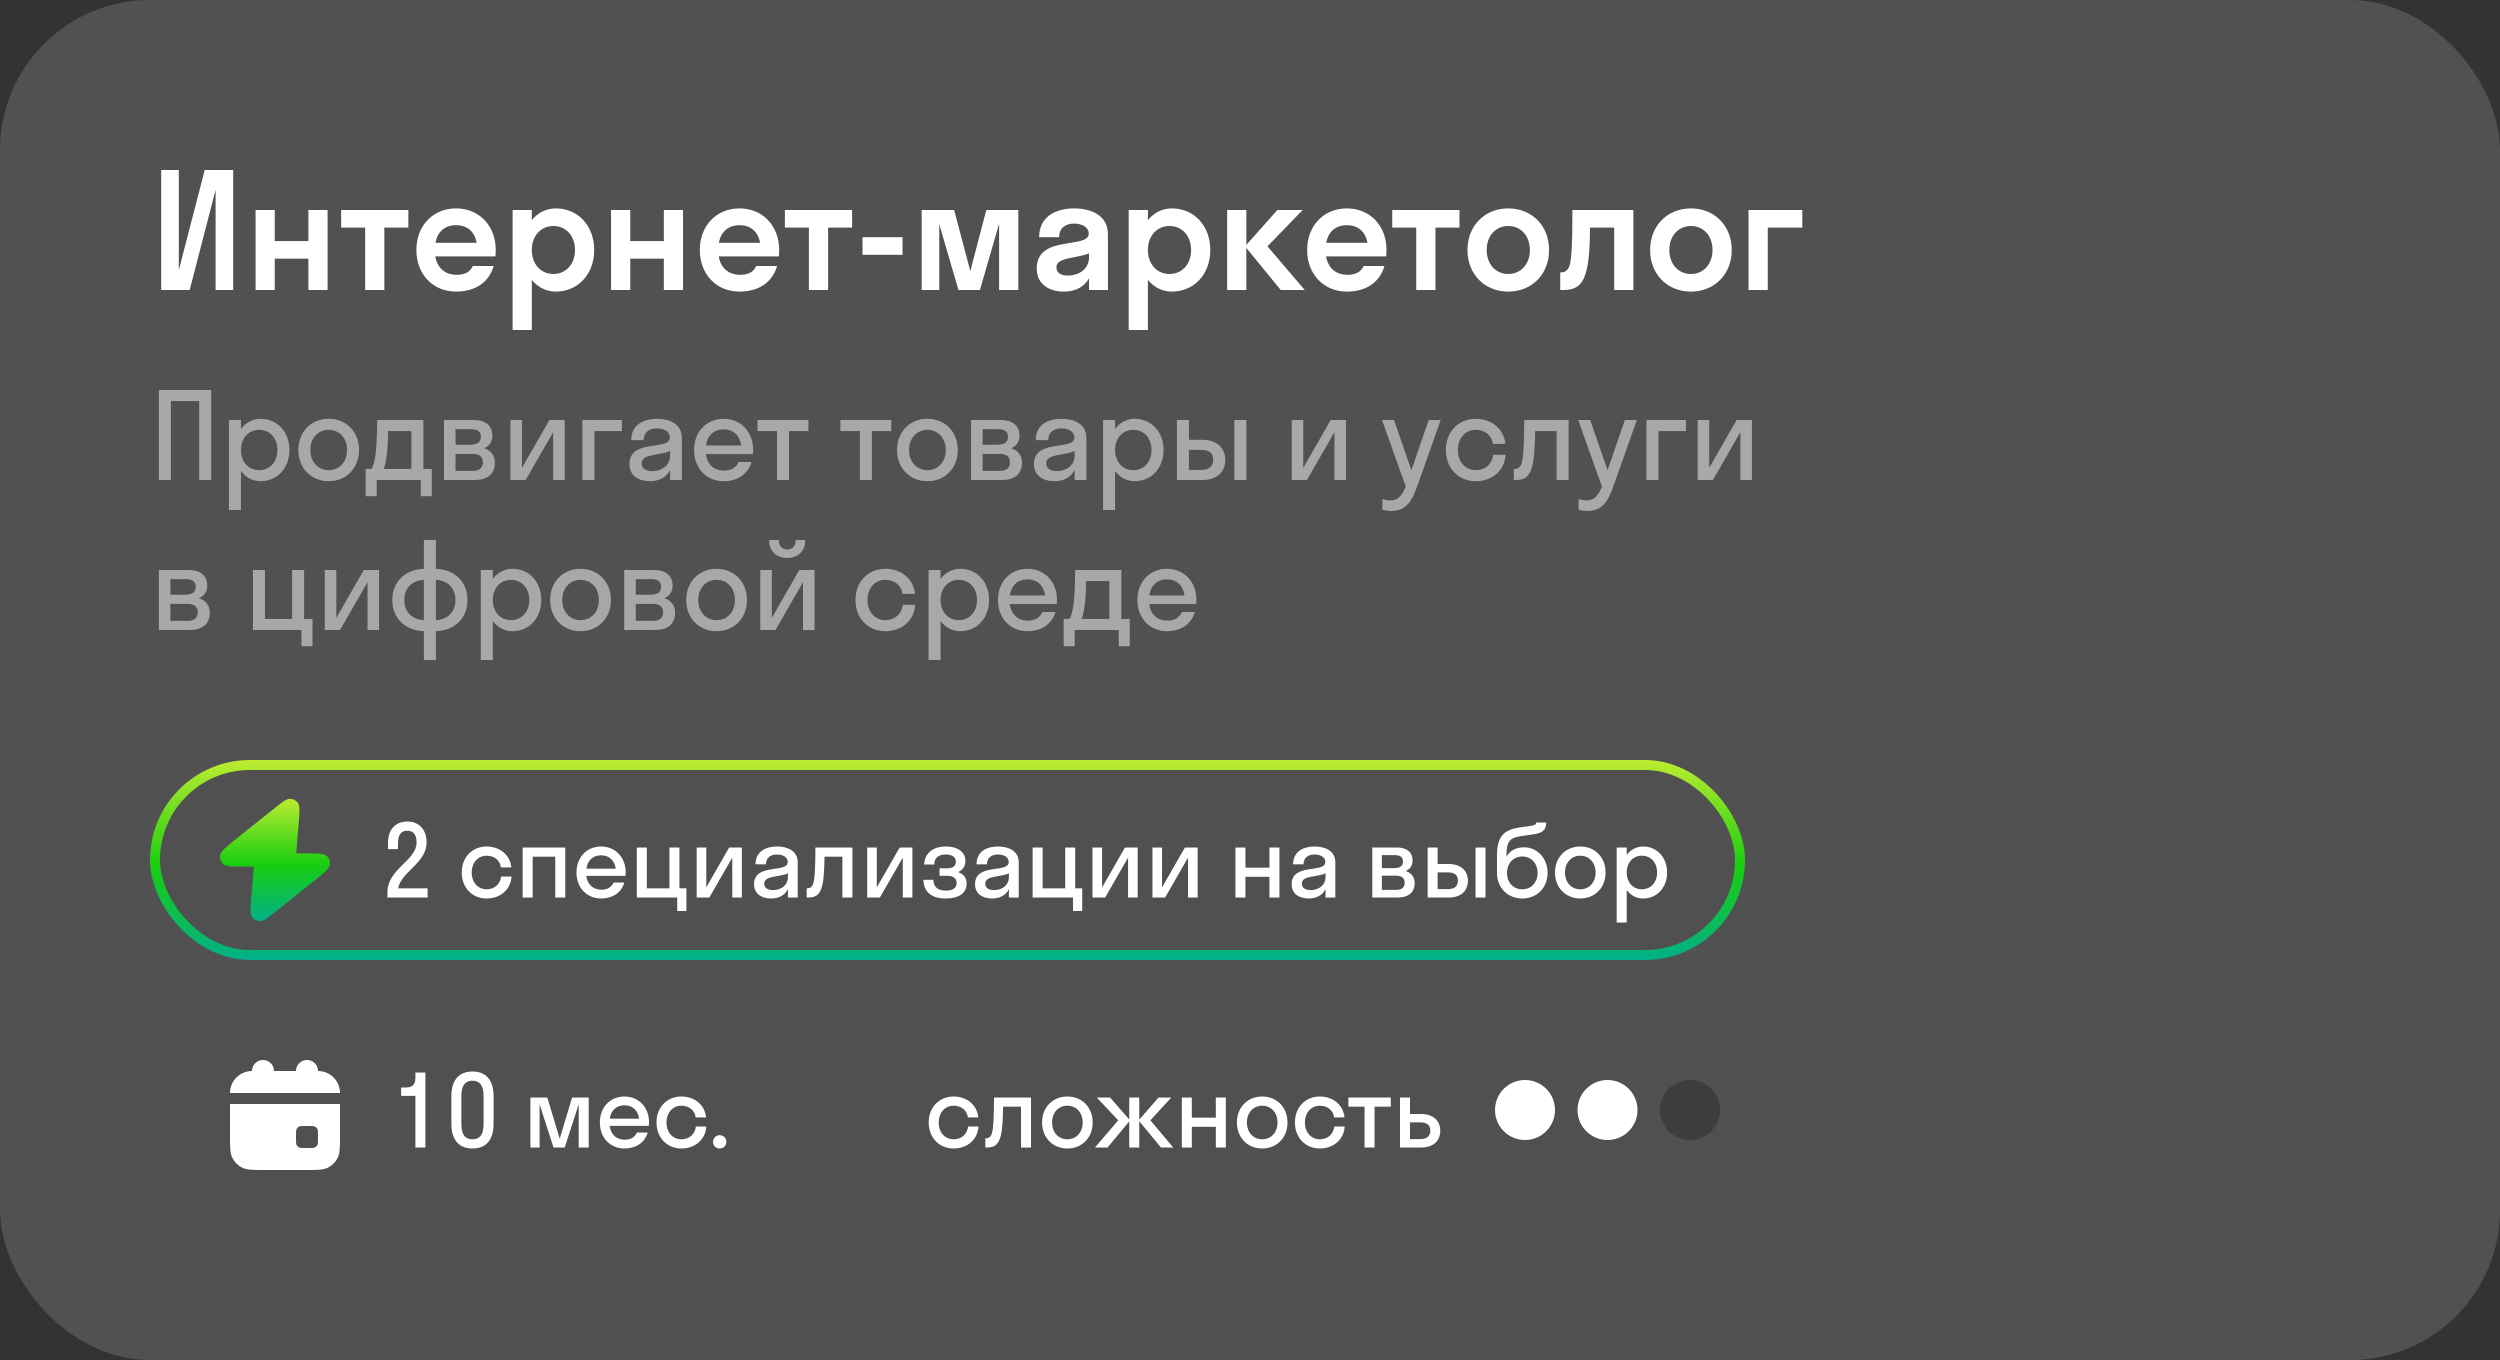
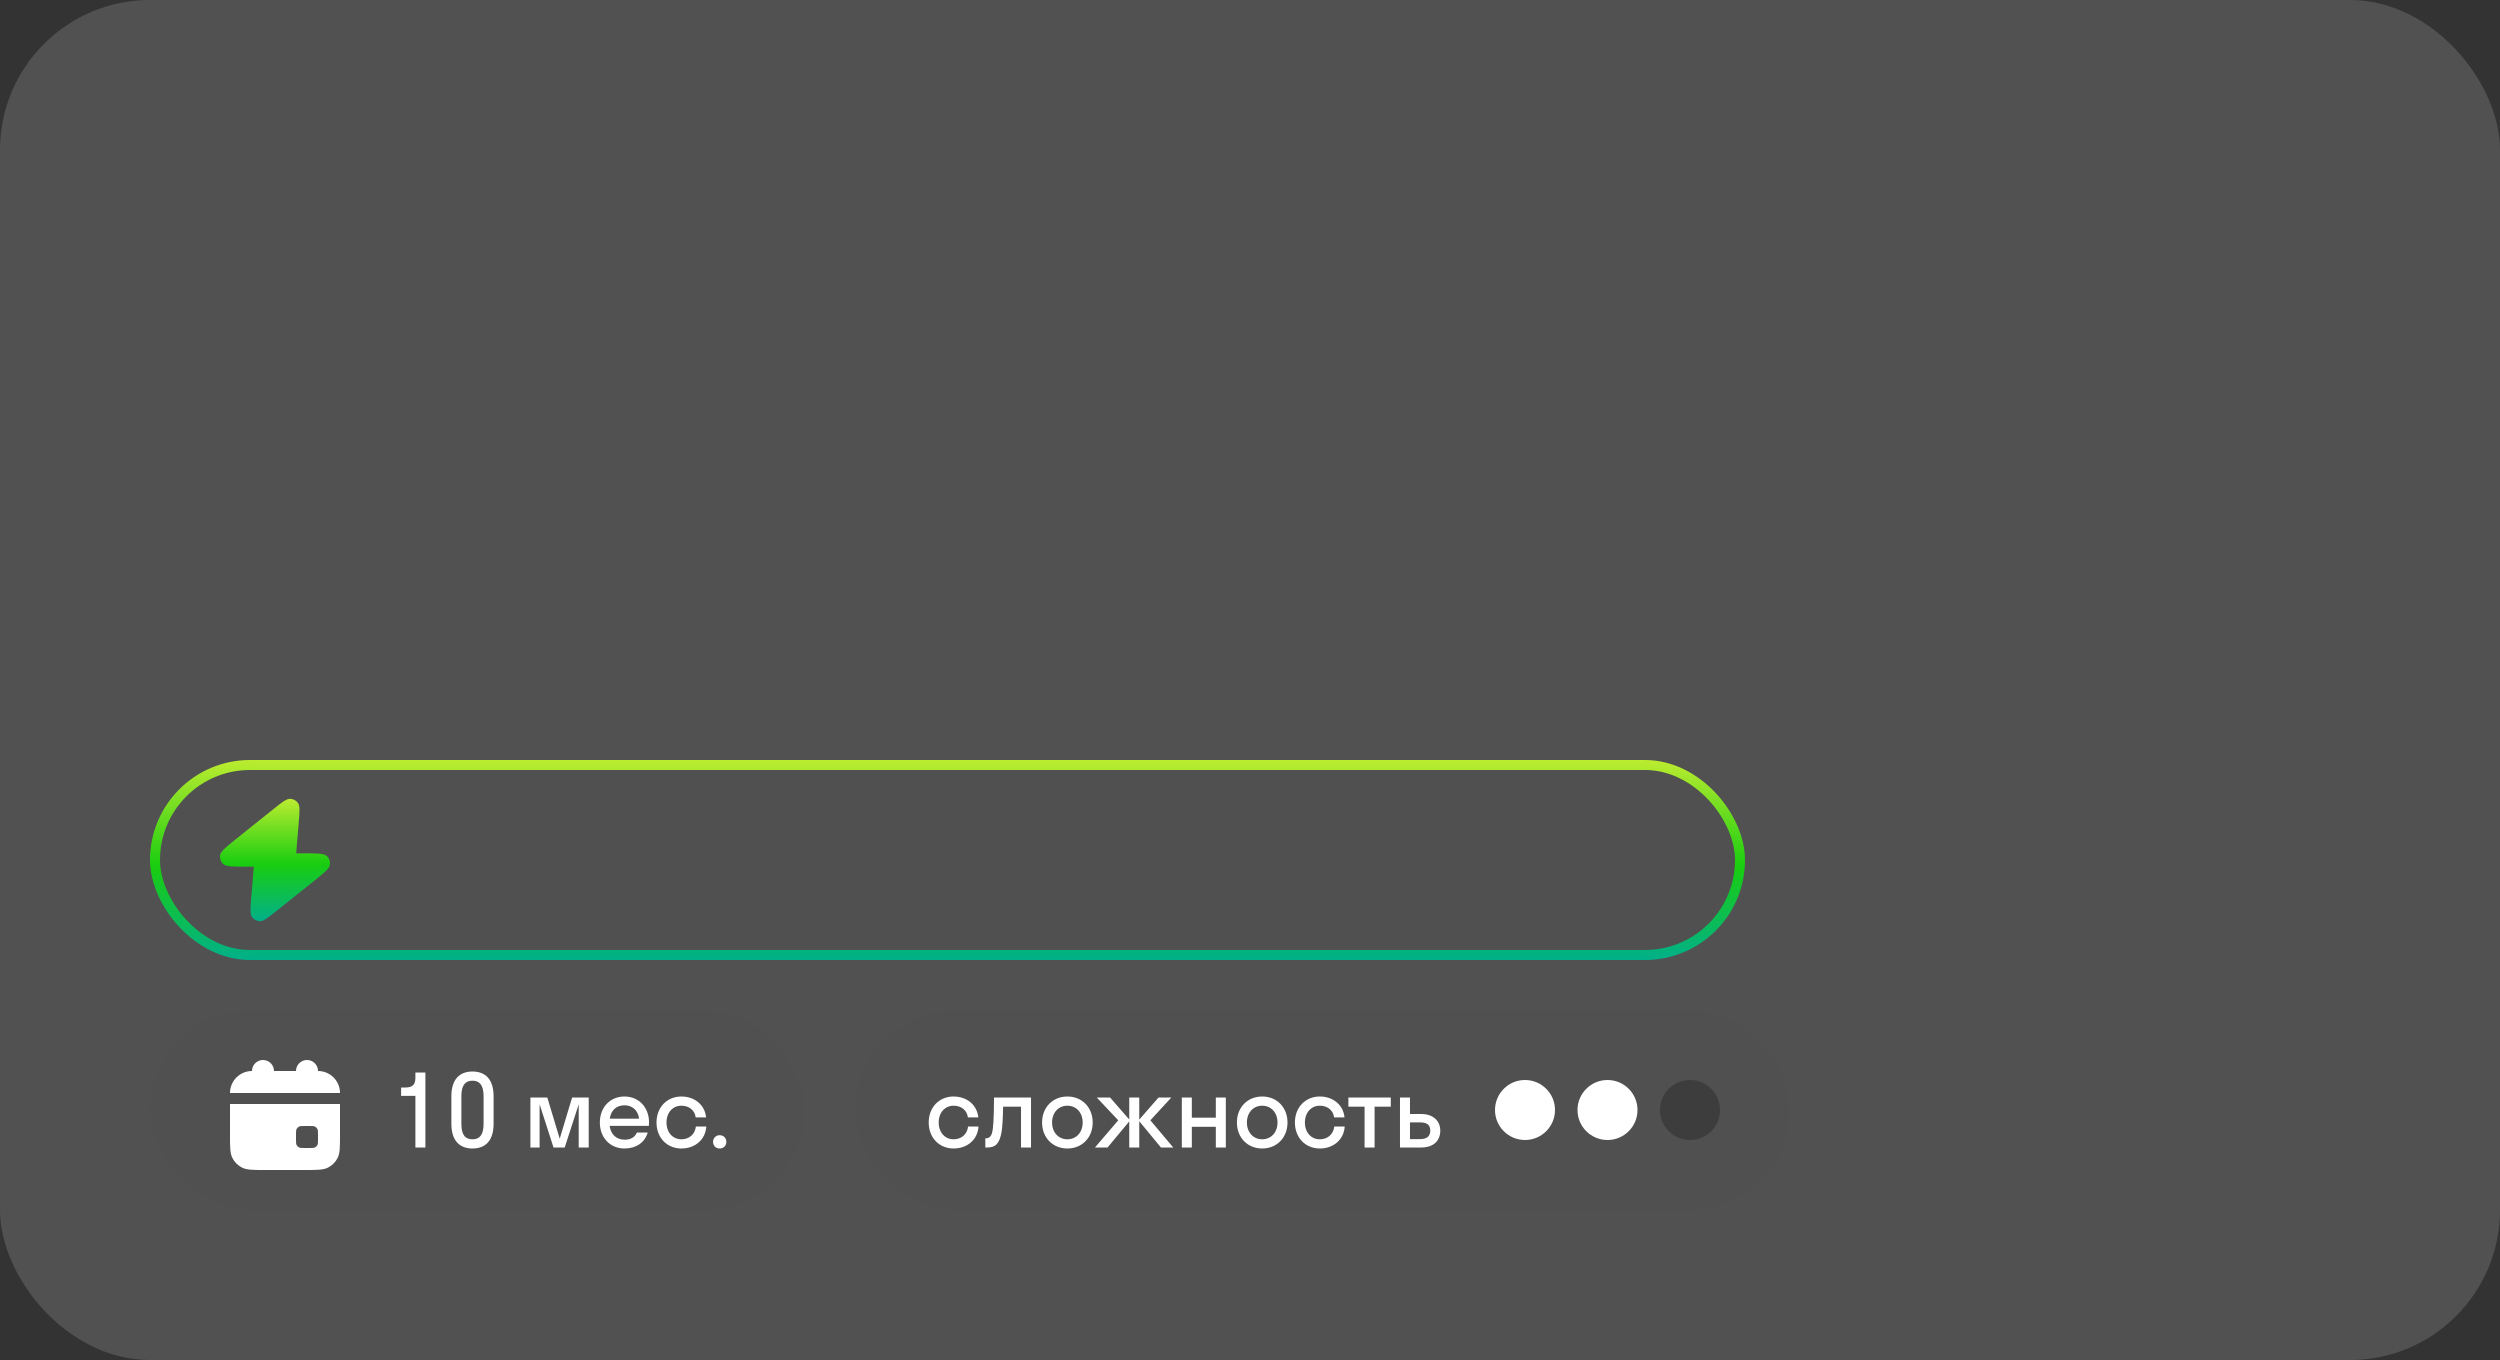
<svg xmlns="http://www.w3.org/2000/svg" width="500" height="272" viewBox="0 0 500 272" fill="none">
  <rect x="0" y="0" width="500" height="272" fill="#333333" stroke="none" />
  <rect width="500" height="272" rx="30" fill="white" fill-opacity="0.15" />
-   <path d="M40.944 34H46.64V58H43.12V37.968L37.936 58H32.24V34H35.76V54.032L40.944 34ZM54.955 58H51.115V42H54.955V48.208H61.675V42H65.515V58H61.675V51.728H54.955V58ZM76.87 58H73.03V45.52H68.23V42H81.67V45.52H76.87V58ZM99.084 51.28H87.052C87.468 53.616 89.004 54.96 91.372 54.96C93.068 54.96 94.06 54.32 94.572 53.2H98.732C97.772 56.528 94.988 58.32 91.212 58.32C86.636 58.32 83.276 54.896 83.276 50C83.276 45.104 86.636 41.68 91.212 41.68C95.788 41.68 99.148 45.104 99.148 50C99.148 50.448 99.116 50.864 99.084 51.28ZM91.212 45.04C88.972 45.04 87.5 46.32 87.084 48.56H95.34C94.924 46.32 93.452 45.04 91.212 45.04ZM106.361 66H102.521V42H106.361V44.016C107.577 42.544 109.241 41.68 111.161 41.68C115.545 41.68 118.841 45.104 118.841 50C118.841 54.896 115.545 58.32 111.161 58.32C109.241 58.32 107.577 57.456 106.361 55.984V66ZM110.681 54.8C113.145 54.8 115.001 52.88 115.001 50C115.001 47.12 113.145 45.2 110.681 45.2C108.217 45.2 106.361 47.12 106.361 50C106.361 52.88 108.217 54.8 110.681 54.8ZM126.049 58H122.209V42H126.049V48.208H132.769V42H136.609V58H132.769V51.728H126.049V58ZM155.772 51.28H143.74C144.156 53.616 145.692 54.96 148.06 54.96C149.756 54.96 150.748 54.32 151.26 53.2H155.42C154.46 56.528 151.676 58.32 147.9 58.32C143.324 58.32 139.964 54.896 139.964 50C139.964 45.104 143.324 41.68 147.9 41.68C152.476 41.68 155.836 45.104 155.836 50C155.836 50.448 155.804 50.864 155.772 51.28ZM147.9 45.04C145.66 45.04 144.188 46.32 143.772 48.56H152.028C151.612 46.32 150.14 45.04 147.9 45.04ZM165.62 58H161.78V45.52H156.98V42H170.42V45.52H165.62V58ZM180.506 50.96H172.506V47.44H180.506V50.96ZM195.982 58H191.694L187.854 44.848V58H184.334V42H190.83L194.062 54.224L197.262 42H203.662V58H199.822V44.752L195.982 58ZM212.722 58.32C209.97 58.32 207.346 56.944 207.346 53.712C207.346 46.832 217.746 49.904 217.746 46.704C217.746 45.456 216.466 44.72 214.802 44.72C213.042 44.72 211.826 45.648 211.826 47.44H207.826C207.826 43.28 211.218 41.68 214.802 41.68C218.322 41.68 221.586 43.12 221.586 46.864V58H217.81V55.632C216.786 57.52 214.93 58.32 212.722 58.32ZM211.282 53.456C211.282 54.576 212.242 55.12 213.522 55.12C215.762 55.12 217.81 53.84 217.81 51.408V50.672C215.25 51.728 211.282 51.408 211.282 53.456ZM229.58 66H225.74V42H229.58V44.016C230.796 42.544 232.46 41.68 234.38 41.68C238.764 41.68 242.06 45.104 242.06 50C242.06 54.896 238.764 58.32 234.38 58.32C232.46 58.32 230.796 57.456 229.58 55.984V66ZM233.9 54.8C236.364 54.8 238.22 52.88 238.22 50C238.22 47.12 236.364 45.2 233.9 45.2C231.436 45.2 229.58 47.12 229.58 50C229.58 52.88 231.436 54.8 233.9 54.8ZM249.268 42V48.976L255.476 42H260.532L253.492 49.264L260.948 58H256.148L249.268 49.584V58H245.428V42H249.268ZM277.241 51.28H265.209C265.625 53.616 267.161 54.96 269.529 54.96C271.225 54.96 272.217 54.32 272.729 53.2H276.889C275.929 56.528 273.145 58.32 269.369 58.32C264.793 58.32 261.433 54.896 261.433 50C261.433 45.104 264.793 41.68 269.369 41.68C273.945 41.68 277.305 45.104 277.305 50C277.305 50.448 277.273 50.864 277.241 51.28ZM269.369 45.04C267.129 45.04 265.657 46.32 265.241 48.56H273.497C273.081 46.32 271.609 45.04 269.369 45.04ZM287.089 58H283.249V45.52H278.449V42H291.889V45.52H287.089V58ZM301.655 58.32C296.983 58.32 293.495 54.896 293.495 50C293.495 45.104 296.983 41.68 301.655 41.68C306.327 41.68 309.815 45.104 309.815 50C309.815 54.896 306.327 58.32 301.655 58.32ZM301.655 54.8C304.119 54.8 305.975 52.88 305.975 50C305.975 47.12 304.119 45.2 301.655 45.2C299.191 45.2 297.335 47.12 297.335 50C297.335 52.88 299.191 54.8 301.655 54.8ZM326.674 58H322.834V45.52H318.002C317.97 48.848 317.842 51.088 317.586 52.656C316.914 56.88 315.474 58 312.626 58H312.05V54.48H312.242C313.042 54.48 313.618 54 313.906 53.136C314.258 52.08 314.482 49.552 314.482 42H326.674V58ZM338.186 58.32C333.514 58.32 330.026 54.896 330.026 50C330.026 45.104 333.514 41.68 338.186 41.68C342.858 41.68 346.346 45.104 346.346 50C346.346 54.896 342.858 58.32 338.186 58.32ZM338.186 54.8C340.65 54.8 342.506 52.88 342.506 50C342.506 47.12 340.65 45.2 338.186 45.2C335.722 45.2 333.866 47.12 333.866 50C333.866 52.88 335.722 54.8 338.186 54.8ZM353.549 58H349.709V42H360.461V45.52H353.549V58Z" fill="white" />
-   <path opacity="0.5" d="M34.176 96H31.776V78H42.24V96H39.84V80.208H34.176V96ZM48.192 102H45.792V84H48.192V85.8C49.128 84.528 50.52 83.76 52.128 83.76C55.416 83.76 57.888 86.328 57.888 90C57.888 93.672 55.416 96.24 52.128 96.24C50.52 96.24 49.128 95.472 48.192 94.2V102ZM51.84 94.032C53.928 94.032 55.488 92.424 55.488 90C55.488 87.576 53.928 85.968 51.84 85.968C49.752 85.968 48.192 87.576 48.192 90C48.192 92.424 49.752 94.032 51.84 94.032ZM65.741 96.24C62.261 96.24 59.669 93.672 59.669 90C59.669 86.328 62.261 83.76 65.741 83.76C69.221 83.76 71.813 86.328 71.813 90C71.813 93.672 69.221 96.24 65.741 96.24ZM65.741 94.032C67.829 94.032 69.413 92.424 69.413 90C69.413 87.576 67.829 85.968 65.741 85.968C63.653 85.968 62.069 87.576 62.069 90C62.069 92.424 63.653 94.032 65.741 94.032ZM73.135 93.792H74.311C74.911 92.664 75.391 91.032 75.439 84H84.679V93.792H86.359V99.24H84.151V96H75.343V99.24H73.135V93.792ZM77.359 90.936C77.167 92.328 76.975 93.192 76.735 93.792H82.279V86.208H77.623C77.599 88.368 77.503 89.856 77.359 90.936ZM88.799 96V84H94.751C96.959 84 98.471 85.032 98.471 87.12C98.471 88.392 97.847 89.208 96.815 89.64C98.135 90.072 98.975 91.032 98.975 92.544C98.975 94.848 97.439 96 94.943 96H88.799ZM94.055 85.824H91.103V88.944H94.055C95.543 88.944 96.167 88.392 96.167 87.384C96.167 86.304 95.543 85.824 94.055 85.824ZM94.535 90.768H91.103V94.176H94.535C95.879 94.176 96.575 93.576 96.575 92.472C96.575 91.368 95.879 90.768 94.535 90.768ZM112.937 96H110.633V86.424L105.137 96H102.089V84H104.393V93.576L109.889 84H112.937V96ZM118.879 96H116.479V84H124.375V86.208H118.879V96ZM129.966 96.24C127.83 96.24 125.886 95.208 125.886 92.832C125.886 87.648 133.974 90.24 133.974 87.504C133.974 86.328 132.846 85.68 131.382 85.68C129.822 85.68 128.742 86.472 128.742 88.032H126.246C126.246 84.936 128.742 83.76 131.382 83.76C133.974 83.76 136.374 84.816 136.374 87.6V96H134.022V93.984C133.23 95.568 131.694 96.24 129.966 96.24ZM128.334 92.688C128.334 93.72 129.222 94.224 130.446 94.224C132.294 94.224 134.022 93.144 134.022 91.056V90.192C131.982 91.176 128.334 90.672 128.334 92.688ZM150.578 90.816H141.17C141.458 92.904 142.802 94.128 144.818 94.128C146.282 94.128 147.242 93.48 147.722 92.4H150.314C149.57 94.872 147.482 96.24 144.722 96.24C141.314 96.24 138.818 93.672 138.818 90C138.818 86.328 141.314 83.76 144.722 83.76C148.13 83.76 150.626 86.328 150.626 90C150.626 90.288 150.602 90.552 150.578 90.816ZM144.722 85.872C142.778 85.872 141.482 87.072 141.194 89.088H148.25C147.962 87.072 146.642 85.872 144.722 85.872ZM157.798 96H155.398V86.208H151.51V84H161.686V86.208H157.798V96ZM174.368 96H171.968V86.208H168.08V84H178.256V86.208H174.368V96ZM185.483 96.24C182.003 96.24 179.411 93.672 179.411 90C179.411 86.328 182.003 83.76 185.483 83.76C188.963 83.76 191.555 86.328 191.555 90C191.555 93.672 188.963 96.24 185.483 96.24ZM185.483 94.032C187.571 94.032 189.155 92.424 189.155 90C189.155 87.576 187.571 85.968 185.483 85.968C183.395 85.968 181.811 87.576 181.811 90C181.811 92.424 183.395 94.032 185.483 94.032ZM194.221 96V84H200.173C202.381 84 203.893 85.032 203.893 87.12C203.893 88.392 203.269 89.208 202.237 89.64C203.557 90.072 204.397 91.032 204.397 92.544C204.397 94.848 202.861 96 200.365 96H194.221ZM199.477 85.824H196.525V88.944H199.477C200.965 88.944 201.589 88.392 201.589 87.384C201.589 86.304 200.965 85.824 199.477 85.824ZM199.957 90.768H196.525V94.176H199.957C201.301 94.176 201.997 93.576 201.997 92.472C201.997 91.368 201.301 90.768 199.957 90.768ZM210.873 96.24C208.737 96.24 206.793 95.208 206.793 92.832C206.793 87.648 214.881 90.24 214.881 87.504C214.881 86.328 213.753 85.68 212.289 85.68C210.729 85.68 209.649 86.472 209.649 88.032H207.153C207.153 84.936 209.649 83.76 212.289 83.76C214.881 83.76 217.281 84.816 217.281 87.6V96H214.929V93.984C214.137 95.568 212.601 96.24 210.873 96.24ZM209.241 92.688C209.241 93.72 210.129 94.224 211.353 94.224C213.201 94.224 214.929 93.144 214.929 91.056V90.192C212.889 91.176 209.241 90.672 209.241 92.688ZM223.012 102H220.612V84H223.012V85.8C223.948 84.528 225.34 83.76 226.948 83.76C230.236 83.76 232.708 86.328 232.708 90C232.708 93.672 230.236 96.24 226.948 96.24C225.34 96.24 223.948 95.472 223.012 94.2V102ZM226.66 94.032C228.748 94.032 230.308 92.424 230.308 90C230.308 87.576 228.748 85.968 226.66 85.968C224.572 85.968 223.012 87.576 223.012 90C223.012 92.424 224.572 94.032 226.66 94.032ZM245.05 91.968C245.05 94.344 243.466 96 240.466 96H235.378V84H237.778V87.96H240.442C243.346 87.96 245.05 89.592 245.05 91.968ZM249.274 96H246.874V84H249.274V96ZM240.25 89.976H237.778V93.984H240.25C241.882 93.984 242.65 93.24 242.65 91.944C242.65 90.624 241.882 89.976 240.25 89.976ZM269.194 96H266.89V86.424L261.394 96H258.346V84H260.65V93.576L266.146 84H269.194V96ZM283.41 97.344C282.402 100.2 281.226 102.192 278.274 102.192C277.602 102.192 276.93 102.072 276.474 101.928V99.816C276.93 99.96 277.482 100.08 278.058 100.08C279.57 100.08 280.386 99.192 281.154 97.32L276.402 84H278.802L282.282 94.056L285.738 84H288.138L283.41 97.344ZM298.577 88.776C298.337 86.952 296.873 85.968 295.145 85.968C293.105 85.968 291.569 87.576 291.569 90C291.569 92.424 293.105 94.032 295.145 94.032C296.897 94.032 298.385 92.952 298.625 90.96H301.121C300.929 94.128 298.409 96.24 295.145 96.24C291.713 96.24 289.169 93.672 289.169 90C289.169 86.328 291.713 83.76 295.145 83.76C298.313 83.76 300.785 85.776 301.073 88.776H298.577ZM313.724 96H311.324V86.208H307.028C306.98 89.016 306.86 90.912 306.668 92.208C306.164 95.208 305.108 96 303.188 96H302.756V93.792H302.948C303.596 93.792 304.124 93.408 304.364 92.496C304.652 91.464 304.82 89.4 304.844 84H313.724V96ZM322.644 97.344C321.636 100.2 320.46 102.192 317.508 102.192C316.836 102.192 316.164 102.072 315.708 101.928V99.816C316.164 99.96 316.716 100.08 317.292 100.08C318.804 100.08 319.62 99.192 320.388 97.32L315.636 84H318.036L321.516 94.056L324.972 84H327.372L322.644 97.344ZM331.692 96H329.292V84H337.188V86.208H331.692V96ZM350.382 96H348.078V86.424L342.582 96H339.534V84H341.838V93.576L347.334 84H350.382V96ZM31.776 126V114H37.728C39.936 114 41.448 115.032 41.448 117.12C41.448 118.392 40.824 119.208 39.792 119.64C41.112 120.072 41.952 121.032 41.952 122.544C41.952 124.848 40.416 126 37.92 126H31.776ZM37.032 115.824H34.08V118.944H37.032C38.52 118.944 39.144 118.392 39.144 117.384C39.144 116.304 38.52 115.824 37.032 115.824ZM37.512 120.768H34.08V124.176H37.512C38.856 124.176 39.552 123.576 39.552 122.472C39.552 121.368 38.856 120.768 37.512 120.768ZM52.996 114V123.792H58.42V114H60.82V123.792H62.5V129.24H60.292V126H50.596V114H52.996ZM75.811 126H73.507V116.424L68.011 126H64.963V114H67.267V123.576L72.763 114H75.811V126ZM84.778 124.032V115.968C82.498 116.088 80.866 117.528 80.866 120C80.866 122.472 82.498 123.912 84.778 124.032ZM87.178 115.968V124.032C89.458 123.912 91.09 122.472 91.09 120C91.09 117.528 89.458 116.088 87.178 115.968ZM87.178 132H84.778V126.24C81.106 126.12 78.466 123.72 78.466 120C78.466 116.28 81.106 113.88 84.778 113.76V108H87.178V113.76C90.85 113.88 93.49 116.28 93.49 120C93.49 123.72 90.85 126.12 87.178 126.24V132ZM98.559 132H96.159V114H98.559V115.8C99.495 114.528 100.887 113.76 102.495 113.76C105.783 113.76 108.255 116.328 108.255 120C108.255 123.672 105.783 126.24 102.495 126.24C100.887 126.24 99.495 125.472 98.559 124.2V132ZM102.207 124.032C104.295 124.032 105.855 122.424 105.855 120C105.855 117.576 104.295 115.968 102.207 115.968C100.119 115.968 98.559 117.576 98.559 120C98.559 122.424 100.119 124.032 102.207 124.032ZM116.108 126.24C112.628 126.24 110.036 123.672 110.036 120C110.036 116.328 112.628 113.76 116.108 113.76C119.588 113.76 122.18 116.328 122.18 120C122.18 123.672 119.588 126.24 116.108 126.24ZM116.108 124.032C118.196 124.032 119.78 122.424 119.78 120C119.78 117.576 118.196 115.968 116.108 115.968C114.02 115.968 112.436 117.576 112.436 120C112.436 122.424 114.02 124.032 116.108 124.032ZM124.846 126V114H130.798C133.006 114 134.518 115.032 134.518 117.12C134.518 118.392 133.894 119.208 132.862 119.64C134.182 120.072 135.022 121.032 135.022 122.544C135.022 124.848 133.486 126 130.99 126H124.846ZM130.102 115.824H127.15V118.944H130.102C131.59 118.944 132.214 118.392 132.214 117.384C132.214 116.304 131.59 115.824 130.102 115.824ZM130.582 120.768H127.15V124.176H130.582C131.926 124.176 132.622 123.576 132.622 122.472C132.622 121.368 131.926 120.768 130.582 120.768ZM143.319 126.24C139.839 126.24 137.247 123.672 137.247 120C137.247 116.328 139.839 113.76 143.319 113.76C146.799 113.76 149.391 116.328 149.391 120C149.391 123.672 146.799 126.24 143.319 126.24ZM143.319 124.032C145.407 124.032 146.991 122.424 146.991 120C146.991 117.576 145.407 115.968 143.319 115.968C141.231 115.968 139.647 117.576 139.647 120C139.647 122.424 141.231 124.032 143.319 124.032ZM159.137 108H161.057C161.057 110.256 159.593 111.6 157.433 111.6C155.297 111.6 153.833 110.256 153.833 108H155.753C155.753 109.344 156.545 109.896 157.433 109.896C158.393 109.896 159.137 109.344 159.137 108ZM162.905 126H160.601V116.424L155.105 126H152.057V114H154.361V123.576L159.857 114H162.905V126ZM180.499 118.776C180.259 116.952 178.795 115.968 177.067 115.968C175.027 115.968 173.491 117.576 173.491 120C173.491 122.424 175.027 124.032 177.067 124.032C178.819 124.032 180.307 122.952 180.547 120.96H183.043C182.851 124.128 180.331 126.24 177.067 126.24C173.635 126.24 171.091 123.672 171.091 120C171.091 116.328 173.635 113.76 177.067 113.76C180.235 113.76 182.707 115.776 182.995 118.776H180.499ZM188.114 132H185.714V114H188.114V115.8C189.05 114.528 190.442 113.76 192.05 113.76C195.338 113.76 197.81 116.328 197.81 120C197.81 123.672 195.338 126.24 192.05 126.24C190.442 126.24 189.05 125.472 188.114 124.2V132ZM191.762 124.032C193.85 124.032 195.41 122.424 195.41 120C195.41 117.576 193.85 115.968 191.762 115.968C189.674 115.968 188.114 117.576 188.114 120C188.114 122.424 189.674 124.032 191.762 124.032ZM211.351 120.816H201.943C202.231 122.904 203.575 124.128 205.591 124.128C207.055 124.128 208.015 123.48 208.495 122.4H211.087C210.343 124.872 208.255 126.24 205.495 126.24C202.087 126.24 199.591 123.672 199.591 120C199.591 116.328 202.087 113.76 205.495 113.76C208.903 113.76 211.399 116.328 211.399 120C211.399 120.288 211.375 120.552 211.351 120.816ZM205.495 115.872C203.551 115.872 202.255 117.072 201.967 119.088H209.023C208.735 117.072 207.415 115.872 205.495 115.872ZM212.729 123.792H213.905C214.505 122.664 214.985 121.032 215.033 114H224.273V123.792H225.953V129.24H223.745V126H214.937V129.24H212.729V123.792ZM216.953 120.936C216.761 122.328 216.569 123.192 216.329 123.792H221.873V116.208H217.217C217.193 118.368 217.097 119.856 216.953 120.936ZM239.242 120.816H229.834C230.122 122.904 231.466 124.128 233.482 124.128C234.946 124.128 235.906 123.48 236.386 122.4H238.978C238.234 124.872 236.146 126.24 233.386 126.24C229.978 126.24 227.482 123.672 227.482 120C227.482 116.328 229.978 113.76 233.386 113.76C236.794 113.76 239.29 116.328 239.29 120C239.29 120.288 239.266 120.552 239.242 120.816ZM233.386 115.872C231.442 115.872 230.146 117.072 229.858 119.088H236.914C236.626 117.072 235.306 115.872 233.386 115.872Z" fill="white" />
  <rect x="31" y="153" width="317" height="38" rx="19" fill="#505050" />
  <rect x="31" y="153" width="317" height="38" rx="19" stroke="url(#paint0_linear_28992_374)" stroke-width="2" />
  <path d="M59.236 170.662C59.243 170.577 59.25 170.488 59.258 170.394L59.731 164.719C59.926 162.376 60.024 161.204 59.602 160.607C59.236 160.089 58.646 159.775 58.012 159.76C57.281 159.742 56.363 160.477 54.526 161.946L47.433 167.621C45.241 169.374 44.145 170.251 44.024 171.02C43.92 171.685 44.156 172.359 44.653 172.813C45.228 173.338 46.632 173.338 49.438 173.338H50.764C50.757 173.423 50.75 173.512 50.742 173.606L50.269 179.281C50.074 181.625 49.976 182.796 50.398 183.393C50.764 183.911 51.354 184.225 51.988 184.241C52.719 184.258 53.637 183.523 55.474 182.054L62.567 176.379C64.759 174.626 65.855 173.749 65.976 172.981C66.08 172.315 65.844 171.642 65.347 171.187C64.772 170.662 63.368 170.662 60.562 170.662H59.236Z" fill="url(#paint1_linear_28992_374)" />
-   <path d="M85.32 168.48C85.32 172.62 80.16 174.4 79.64 177.66H85.52V179.5H77.48V178.5C77.48 173.74 83.32 172.14 83.32 168.48C83.32 166.82 82.54 166.14 81.48 166.14C80.36 166.14 79.6 166.78 79.6 168.66V169.82H77.6V168.5C77.6 165.7 79.32 164.3 81.48 164.3C83.6 164.3 85.32 165.72 85.32 168.48ZM100.185 173.48C99.986 171.96 98.766 171.14 97.326 171.14C95.626 171.14 94.346 172.48 94.346 174.5C94.346 176.52 95.626 177.86 97.326 177.86C98.785 177.86 100.025 176.96 100.225 175.3H102.305C102.145 177.94 100.045 179.7 97.326 179.7C94.466 179.7 92.346 177.56 92.346 174.5C92.346 171.44 94.466 169.3 97.326 169.3C99.966 169.3 102.025 170.98 102.265 173.48H100.185ZM106.531 179.5H104.531V169.5H113.051V179.5H111.051V171.34H106.531V179.5ZM125.095 175.18H117.255C117.495 176.92 118.615 177.94 120.295 177.94C121.515 177.94 122.315 177.4 122.715 176.5H124.875C124.255 178.56 122.515 179.7 120.215 179.7C117.375 179.7 115.295 177.56 115.295 174.5C115.295 171.44 117.375 169.3 120.215 169.3C123.055 169.3 125.135 171.44 125.135 174.5C125.135 174.74 125.115 174.96 125.095 175.18ZM120.215 171.06C118.595 171.06 117.515 172.06 117.275 173.74H123.155C122.915 172.06 121.815 171.06 120.215 171.06ZM129.363 169.5V177.66H133.883V169.5H135.883V177.66H137.283V182.2H135.443V179.5H127.363V169.5H129.363ZM148.375 179.5H146.455V171.52L141.875 179.5H139.335V169.5H141.255V177.48L145.835 169.5H148.375V179.5ZM154.208 179.7C152.428 179.7 150.808 178.84 150.808 176.86C150.808 172.54 157.548 174.7 157.548 172.42C157.548 171.44 156.608 170.9 155.388 170.9C154.088 170.9 153.188 171.56 153.188 172.86H151.108C151.108 170.28 153.188 169.3 155.388 169.3C157.548 169.3 159.548 170.18 159.548 172.5V179.5H157.588V177.82C156.928 179.14 155.648 179.7 154.208 179.7ZM152.848 176.74C152.848 177.6 153.588 178.02 154.608 178.02C156.148 178.02 157.588 177.12 157.588 175.38V174.66C155.888 175.48 152.848 175.06 152.848 176.74ZM170.484 179.5H168.484V171.34H164.904C164.864 173.68 164.764 175.26 164.604 176.34C164.184 178.84 163.304 179.5 161.704 179.5H161.344V177.66H161.504C162.044 177.66 162.484 177.34 162.684 176.58C162.924 175.72 163.064 174 163.084 169.5H170.484V179.5ZM182.477 179.5H180.557V171.52L175.977 179.5H173.437V169.5H175.357V177.48L179.937 169.5H182.477V179.5ZM187.909 173.66H189.489C190.589 173.66 191.169 173.2 191.169 172.32C191.169 171.48 190.509 170.9 189.129 170.9C187.669 170.9 186.849 171.62 186.849 172.9H184.849C184.849 170.94 186.309 169.3 189.129 169.3C191.789 169.3 193.089 170.6 193.089 172.16C193.089 173.14 192.589 174 191.609 174.42C192.729 174.8 193.329 175.56 193.329 176.68C193.329 178.56 191.869 179.7 189.129 179.7C186.329 179.7 184.689 178.34 184.689 175.96H186.689C186.689 177.32 187.509 178.12 189.149 178.12C190.709 178.12 191.329 177.48 191.329 176.62C191.329 175.68 190.629 175.16 189.489 175.16H187.909V173.66ZM198.407 179.7C196.627 179.7 195.007 178.84 195.007 176.86C195.007 172.54 201.747 174.7 201.747 172.42C201.747 171.44 200.807 170.9 199.587 170.9C198.287 170.9 197.387 171.56 197.387 172.86H195.307C195.307 170.28 197.387 169.3 199.587 169.3C201.747 169.3 203.747 170.18 203.747 172.5V179.5H201.787V177.82C201.127 179.14 199.847 179.7 198.407 179.7ZM197.047 176.74C197.047 177.6 197.787 178.02 198.807 178.02C200.347 178.02 201.787 177.12 201.787 175.38V174.66C200.087 175.48 197.047 175.06 197.047 176.74ZM208.523 169.5V177.66H213.043V169.5H215.043V177.66H216.443V182.2H214.603V179.5H206.523V169.5H208.523ZM227.536 179.5H225.616V171.52L221.036 179.5H218.496V169.5H220.416V177.48L224.996 169.5H227.536V179.5ZM239.528 179.5H237.608V171.52L233.028 179.5H230.488V169.5H232.408V177.48L236.988 169.5H239.528V179.5ZM249.089 179.5H247.089V169.5H249.089V173.54H253.889V169.5H255.889V179.5H253.889V175.36H249.089V179.5ZM261.727 179.7C259.947 179.7 258.327 178.84 258.327 176.86C258.327 172.54 265.067 174.7 265.067 172.42C265.067 171.44 264.127 170.9 262.907 170.9C261.607 170.9 260.707 171.56 260.707 172.86H258.627C258.627 170.28 260.707 169.3 262.907 169.3C265.067 169.3 267.067 170.18 267.067 172.5V179.5H265.107V177.82C264.447 179.14 263.167 179.7 261.727 179.7ZM260.367 176.74C260.367 177.6 261.107 178.02 262.127 178.02C263.667 178.02 265.107 177.12 265.107 175.38V174.66C263.407 175.48 260.367 175.06 260.367 176.74ZM274.453 179.5V169.5H279.413C281.253 169.5 282.513 170.36 282.513 172.1C282.513 173.16 281.993 173.84 281.133 174.2C282.233 174.56 282.933 175.36 282.933 176.62C282.933 178.54 281.653 179.5 279.573 179.5H274.453ZM278.833 171.02H276.373V173.62H278.833C280.073 173.62 280.593 173.16 280.593 172.32C280.593 171.42 280.073 171.02 278.833 171.02ZM279.233 175.14H276.373V177.98H279.233C280.353 177.98 280.933 177.48 280.933 176.56C280.933 175.64 280.353 175.14 279.233 175.14ZM293.587 176.14C293.587 178.12 292.267 179.5 289.767 179.5H285.527V169.5H287.527V172.8H289.747C292.167 172.8 293.587 174.16 293.587 176.14ZM297.107 179.5H295.107V169.5H297.107V179.5ZM289.587 174.48H287.527V177.82H289.587C290.947 177.82 291.587 177.2 291.587 176.12C291.587 175.02 290.947 174.48 289.587 174.48ZM304.838 169.46C307.358 169.46 309.518 171.56 309.518 174.58C309.518 177.6 307.338 179.7 304.458 179.7C301.598 179.7 299.398 177.6 299.398 174.62V171.08C299.398 167.16 300.878 165.94 303.958 165.48L306.378 165.14C307.078 165.04 307.218 164.78 307.238 164.5H309.238C309.198 166.16 308.458 166.64 306.318 166.92L304.138 167.24C301.978 167.54 301.298 168.36 301.298 170.94V171.32C301.898 170.22 303.118 169.46 304.838 169.46ZM304.458 177.86C306.258 177.86 307.518 176.5 307.518 174.58C307.518 172.68 306.258 171.3 304.458 171.3C302.678 171.3 301.398 172.64 301.398 174.58C301.398 176.54 302.678 177.86 304.458 177.86ZM316.058 179.7C313.158 179.7 310.998 177.56 310.998 174.5C310.998 171.44 313.158 169.3 316.058 169.3C318.958 169.3 321.118 171.44 321.118 174.5C321.118 177.56 318.958 179.7 316.058 179.7ZM316.058 177.86C317.798 177.86 319.118 176.52 319.118 174.5C319.118 172.48 317.798 171.14 316.058 171.14C314.318 171.14 312.998 172.48 312.998 174.5C312.998 176.52 314.318 177.86 316.058 177.86ZM325.339 184.5H323.339V169.5H325.339V171C326.119 169.94 327.279 169.3 328.619 169.3C331.359 169.3 333.419 171.44 333.419 174.5C333.419 177.56 331.359 179.7 328.619 179.7C327.279 179.7 326.119 179.06 325.339 178V184.5ZM328.379 177.86C330.119 177.86 331.419 176.52 331.419 174.5C331.419 172.48 330.119 171.14 328.379 171.14C326.639 171.14 325.339 172.48 325.339 174.5C325.339 176.52 326.639 177.86 328.379 177.86Z" fill="white" />
  <rect x="30" y="202" width="131" height="40" rx="20" fill="#505050" />
  <path d="M54.8 214.2C54.8 212.985 53.815 212 52.6 212C51.385 212 50.4 212.985 50.4 214.2C47.97 214.2 46 216.17 46 218.6H68C68 216.17 66.03 214.2 63.6 214.2C63.6 212.985 62.615 212 61.4 212C60.185 212 59.2 212.985 59.2 214.2H54.8Z" fill="white" />
  <path fill-rule="evenodd" clip-rule="evenodd" d="M46 220.8H68V226.96C68 229.424 68 230.656 67.52 231.598C67.099 232.425 66.425 233.099 65.598 233.52C64.656 234 63.424 234 60.96 234H53.04C50.576 234 49.344 234 48.402 233.52C47.575 233.099 46.901 232.425 46.48 231.598C46 230.656 46 229.424 46 226.96V220.8ZM59.2 226.96C59.2 226.344 59.2 226.036 59.32 225.801C59.425 225.594 59.594 225.425 59.801 225.32C60.036 225.2 60.344 225.2 60.96 225.2H61.84C62.456 225.2 62.764 225.2 62.999 225.32C63.206 225.425 63.375 225.594 63.48 225.801C63.6 226.036 63.6 226.344 63.6 226.96V227.84C63.6 228.456 63.6 228.764 63.48 228.999C63.375 229.206 63.206 229.375 62.999 229.48C62.764 229.6 62.456 229.6 61.84 229.6H60.96C60.344 229.6 60.036 229.6 59.801 229.48C59.594 229.375 59.425 229.206 59.32 228.999C59.2 228.764 59.2 228.456 59.2 227.84V226.96Z" fill="white" />
  <path d="M83.08 215.52V214.5H85.08V229.5H83.08V219.18H80.22V217.5H81.08C82.5 217.5 83.08 216.94 83.08 215.52ZM94.496 229.7C91.876 229.7 90.276 228.08 90.276 224.78V219.22C90.276 215.94 91.876 214.3 94.496 214.3C97.136 214.3 98.716 215.94 98.716 219.22V224.78C98.716 228.08 97.136 229.7 94.496 229.7ZM94.496 227.86C95.876 227.86 96.716 227.04 96.716 224.78V219.22C96.716 216.98 95.876 216.14 94.496 216.14C93.116 216.14 92.276 216.98 92.276 219.22V224.78C92.276 227.04 93.096 227.86 94.496 227.86ZM112.942 229.5H110.702L107.922 220.86V229.5H106.082V219.5H109.462L111.942 227.74L114.422 219.5H117.742V229.5H115.742V220.86L112.942 229.5ZM129.77 225.18H121.93C122.17 226.92 123.29 227.94 124.97 227.94C126.19 227.94 126.99 227.4 127.39 226.5H129.55C128.93 228.56 127.19 229.7 124.89 229.7C122.05 229.7 119.97 227.56 119.97 224.5C119.97 221.44 122.05 219.3 124.89 219.3C127.73 219.3 129.81 221.44 129.81 224.5C129.81 224.74 129.79 224.96 129.77 225.18ZM124.89 221.06C123.27 221.06 122.19 222.06 121.95 223.74H127.83C127.59 222.06 126.49 221.06 124.89 221.06ZM139.139 223.48C138.939 221.96 137.719 221.14 136.279 221.14C134.579 221.14 133.299 222.48 133.299 224.5C133.299 226.52 134.579 227.86 136.279 227.86C137.739 227.86 138.979 226.96 139.179 225.3H141.259C141.099 227.94 138.999 229.7 136.279 229.7C133.419 229.7 131.299 227.56 131.299 224.5C131.299 221.44 133.419 219.3 136.279 219.3C138.919 219.3 140.979 220.98 141.219 223.48H139.139ZM143.929 229.7C143.169 229.7 142.609 229.12 142.609 228.38C142.609 227.62 143.169 227.04 143.929 227.04C144.729 227.04 145.269 227.62 145.269 228.38C145.269 229.12 144.729 229.7 143.929 229.7Z" fill="white" />
  <rect x="171" y="202" width="187" height="40" rx="20" fill="#505050" />
  <path d="M193.58 223.48C193.38 221.96 192.16 221.14 190.72 221.14C189.02 221.14 187.74 222.48 187.74 224.5C187.74 226.52 189.02 227.86 190.72 227.86C192.18 227.86 193.42 226.96 193.62 225.3H195.7C195.54 227.94 193.44 229.7 190.72 229.7C187.86 229.7 185.74 227.56 185.74 224.5C185.74 221.44 187.86 219.3 190.72 219.3C193.36 219.3 195.42 220.98 195.66 223.48H193.58ZM206.203 229.5H204.203V221.34H200.623C200.583 223.68 200.483 225.26 200.323 226.34C199.903 228.84 199.023 229.5 197.423 229.5H197.063V227.66H197.222C197.763 227.66 198.203 227.34 198.403 226.58C198.643 225.72 198.783 224 198.803 219.5H206.203V229.5ZM213.476 229.7C210.576 229.7 208.416 227.56 208.416 224.5C208.416 221.44 210.576 219.3 213.476 219.3C216.376 219.3 218.536 221.44 218.536 224.5C218.536 227.56 216.376 229.7 213.476 229.7ZM213.476 227.86C215.216 227.86 216.536 226.52 216.536 224.5C216.536 222.48 215.216 221.14 213.476 221.14C211.736 221.14 210.416 222.48 210.416 224.5C210.416 226.52 211.736 227.86 213.476 227.86ZM227.85 219.5V223.92L231.71 219.5H234.27L230.07 224.06L234.65 229.5H232.19L227.85 224.24V229.5H225.85V224.28L221.51 229.5H218.99L223.65 224.06L219.35 219.5H222.01L225.85 223.9V219.5H227.85ZM238.363 229.5H236.363V219.5H238.363V223.54H243.163V219.5H245.163V229.5H243.163V225.36H238.363V229.5ZM252.441 229.7C249.541 229.7 247.381 227.56 247.381 224.5C247.381 221.44 249.541 219.3 252.441 219.3C255.341 219.3 257.501 221.44 257.501 224.5C257.501 227.56 255.341 229.7 252.441 229.7ZM252.441 227.86C254.181 227.86 255.501 226.52 255.501 224.5C255.501 222.48 254.181 221.14 252.441 221.14C250.701 221.14 249.381 222.48 249.381 224.5C249.381 226.52 250.701 227.86 252.441 227.86ZM266.822 223.48C266.622 221.96 265.402 221.14 263.962 221.14C262.262 221.14 260.982 222.48 260.982 224.5C260.982 226.52 262.262 227.86 263.962 227.86C265.422 227.86 266.662 226.96 266.862 225.3H268.942C268.782 227.94 266.682 229.7 263.962 229.7C261.102 229.7 258.982 227.56 258.982 224.5C258.982 221.44 261.102 219.3 263.962 219.3C266.602 219.3 268.662 220.98 268.902 223.48H266.822ZM274.916 229.5H272.916V221.34H269.676V219.5H278.156V221.34H274.916V229.5ZM288.056 226.14C288.056 228.12 286.736 229.5 284.236 229.5H279.996V219.5H281.996V222.8H284.216C286.636 222.8 288.056 224.16 288.056 226.14ZM284.056 224.48H281.996V227.82H284.056C285.416 227.82 286.056 227.2 286.056 226.12C286.056 225.02 285.416 224.48 284.056 224.48Z" fill="white" />
  <circle cx="305" cy="222" r="6" fill="white" />
  <circle cx="321.5" cy="222" r="6" fill="white" />
  <circle cx="338" cy="222" r="6" fill="#131313" fill-opacity="0.3" />
  <defs>
    <linearGradient id="paint0_linear_28992_374" x1="189.5" y1="152" x2="189.5" y2="192" gradientUnits="userSpaceOnUse">
      <stop stop-color="#BCEC30" />
      <stop offset="0.534" stop-color="#19CD10" />
      <stop offset="1" stop-color="#01B089" />
    </linearGradient>
    <linearGradient id="paint1_linear_28992_374" x1="55" y1="159.759" x2="55" y2="184.241" gradientUnits="userSpaceOnUse">
      <stop stop-color="#BCEC30" />
      <stop offset="0.534" stop-color="#19CD10" />
      <stop offset="1" stop-color="#01B089" />
    </linearGradient>
  </defs>
</svg>